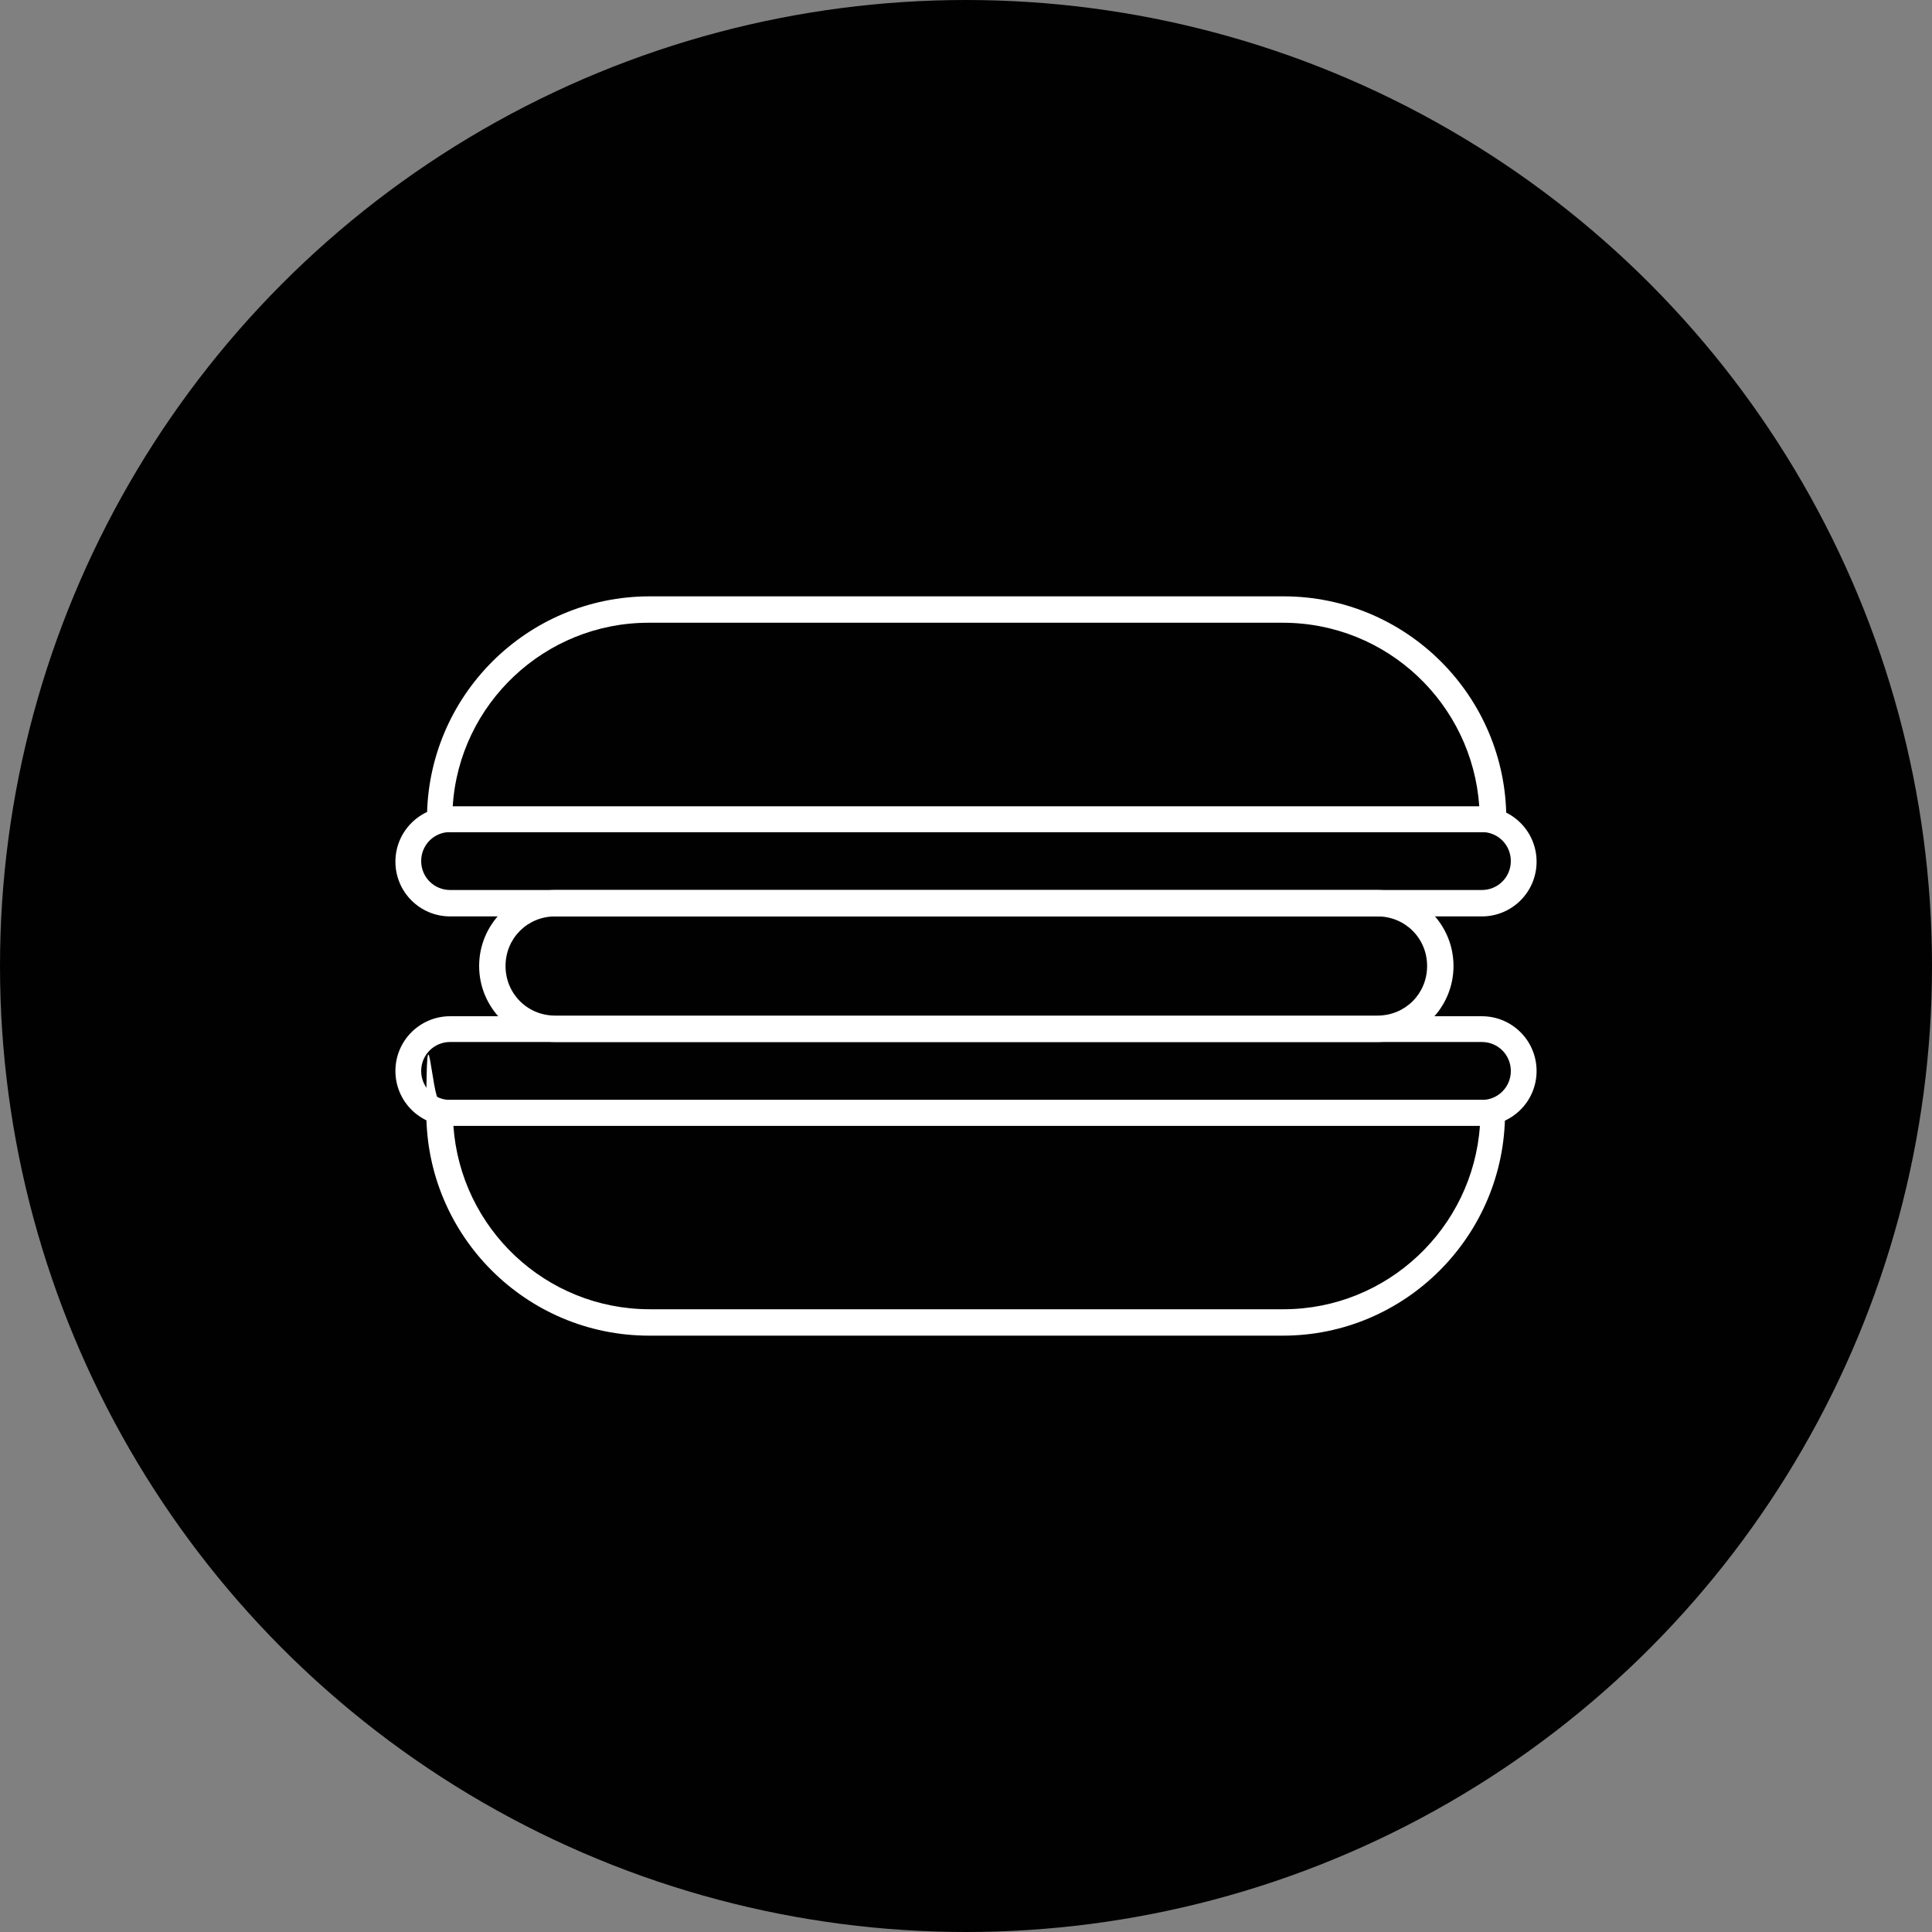
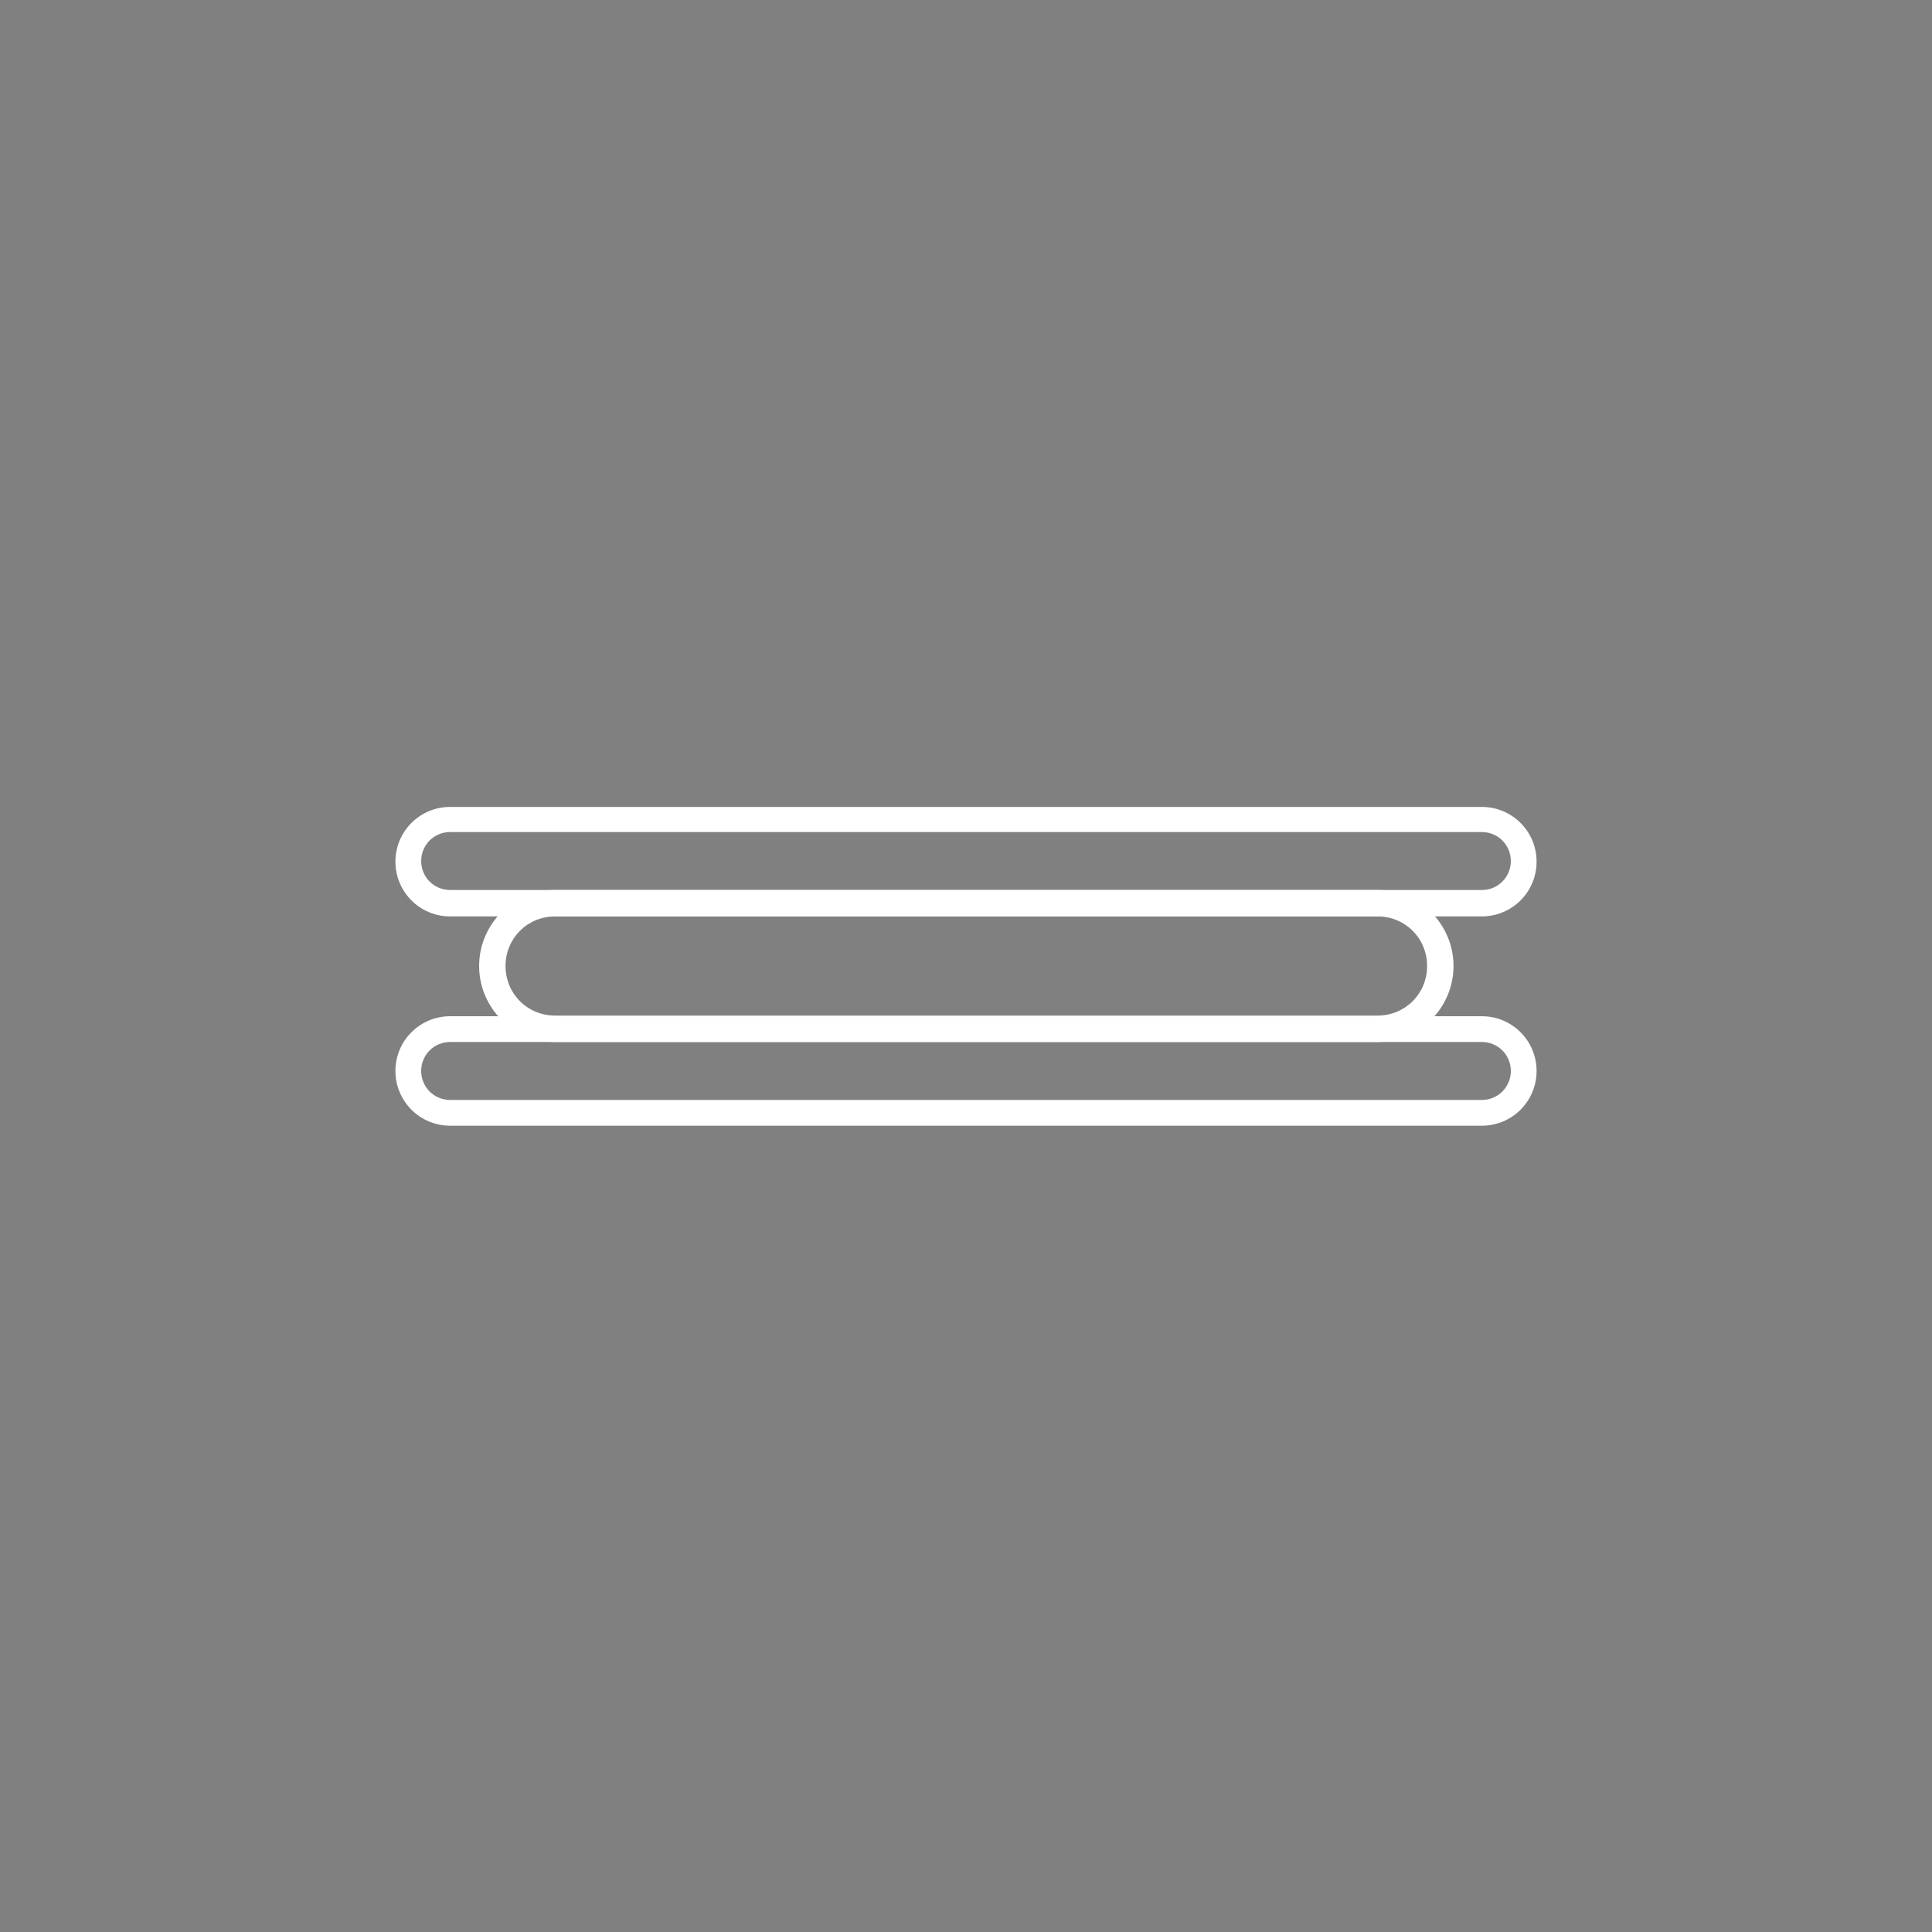
<svg xmlns="http://www.w3.org/2000/svg" version="1.1" viewBox="0 0 300 300">
  <rect x="0" y="0" width="300" height="300" fill="#808080" stroke="none" />
  <defs>
    <style>
      .cls-1 {
        fill: #010101;
      }

      .cls-1, .cls-2 {
        stroke-width: 0px;
      }

      .cls-2 {
        fill: #fff;
      }
    </style>
  </defs>
  <g id="Calque_1" data-name="Calque 1">
-     <circle class="cls-1" cx="150" cy="150" r="150" />
-   </g>
+     </g>
  <g id="Calque_2" data-name="Calque 2">
    <g id="_2679_-_Macaron" data-name="2679 - Macaron">
      <g>
-         <path class="cls-2" d="M199.3,207.4h-98.5c-19.1,0-34.6-15.5-34.6-34.6s.9-2,2-2h163.5c.6,0,1.1.2,1.4.6.4.4.6.9.6,1.4,0,19.1-15.5,34.6-34.5,34.6ZM70.4,174.8c1.1,15.9,14.3,28.5,30.5,28.5h98.4c16.1,0,29.4-12.6,30.5-28.5H70.4Z" />
-         <path class="cls-2" d="M231.7,129.2H68.3c-1.1,0-2-.9-2-2,0-19.1,15.5-34.6,34.6-34.6h98.4c19.1,0,34.6,15.5,34.6,34.6,0,1.1-1,2-2.1,2ZM70.4,125.2h159.3c-1.1-15.9-14.3-28.5-30.5-28.5h-98.5c-16.1,0-29.4,12.6-30.4,28.5Z" />
        <path class="cls-2" d="M230.2,174.8H69.9c-4.7,0-8.5-3.8-8.5-8.5s3.8-8.5,8.5-8.5h160.2c4.7,0,8.5,3.8,8.5,8.5,0,4.7-3.8,8.5-8.5,8.5ZM69.9,161.8c-2.5,0-4.5,2-4.5,4.5s2,4.5,4.5,4.5h160.2c2.5,0,4.5-2,4.5-4.5s-2-4.5-4.5-4.5H69.9Z" />
        <path class="cls-2" d="M230.2,142.3H69.9c-4.7,0-8.5-3.8-8.5-8.5s3.8-8.5,8.5-8.5h160.2c4.7,0,8.5,3.8,8.5,8.5s-3.8,8.5-8.5,8.5ZM69.9,129.2c-2.5,0-4.5,2-4.5,4.5s2,4.5,4.5,4.5h160.2c2.5,0,4.5-2,4.5-4.5s-2-4.5-4.5-4.5H69.9Z" />
        <path class="cls-2" d="M213.9,161.8h-127.7c-6.5,0-11.8-5.3-11.8-11.8s5.3-11.8,11.8-11.8h127.7c6.5,0,11.8,5.3,11.8,11.8s-5.3,11.8-11.8,11.8ZM86.2,142.3c-4.3,0-7.7,3.4-7.7,7.7s3.4,7.7,7.7,7.7h127.7c4.3,0,7.7-3.4,7.7-7.7s-3.4-7.7-7.7-7.7h-127.7Z" />
      </g>
    </g>
  </g>
</svg>